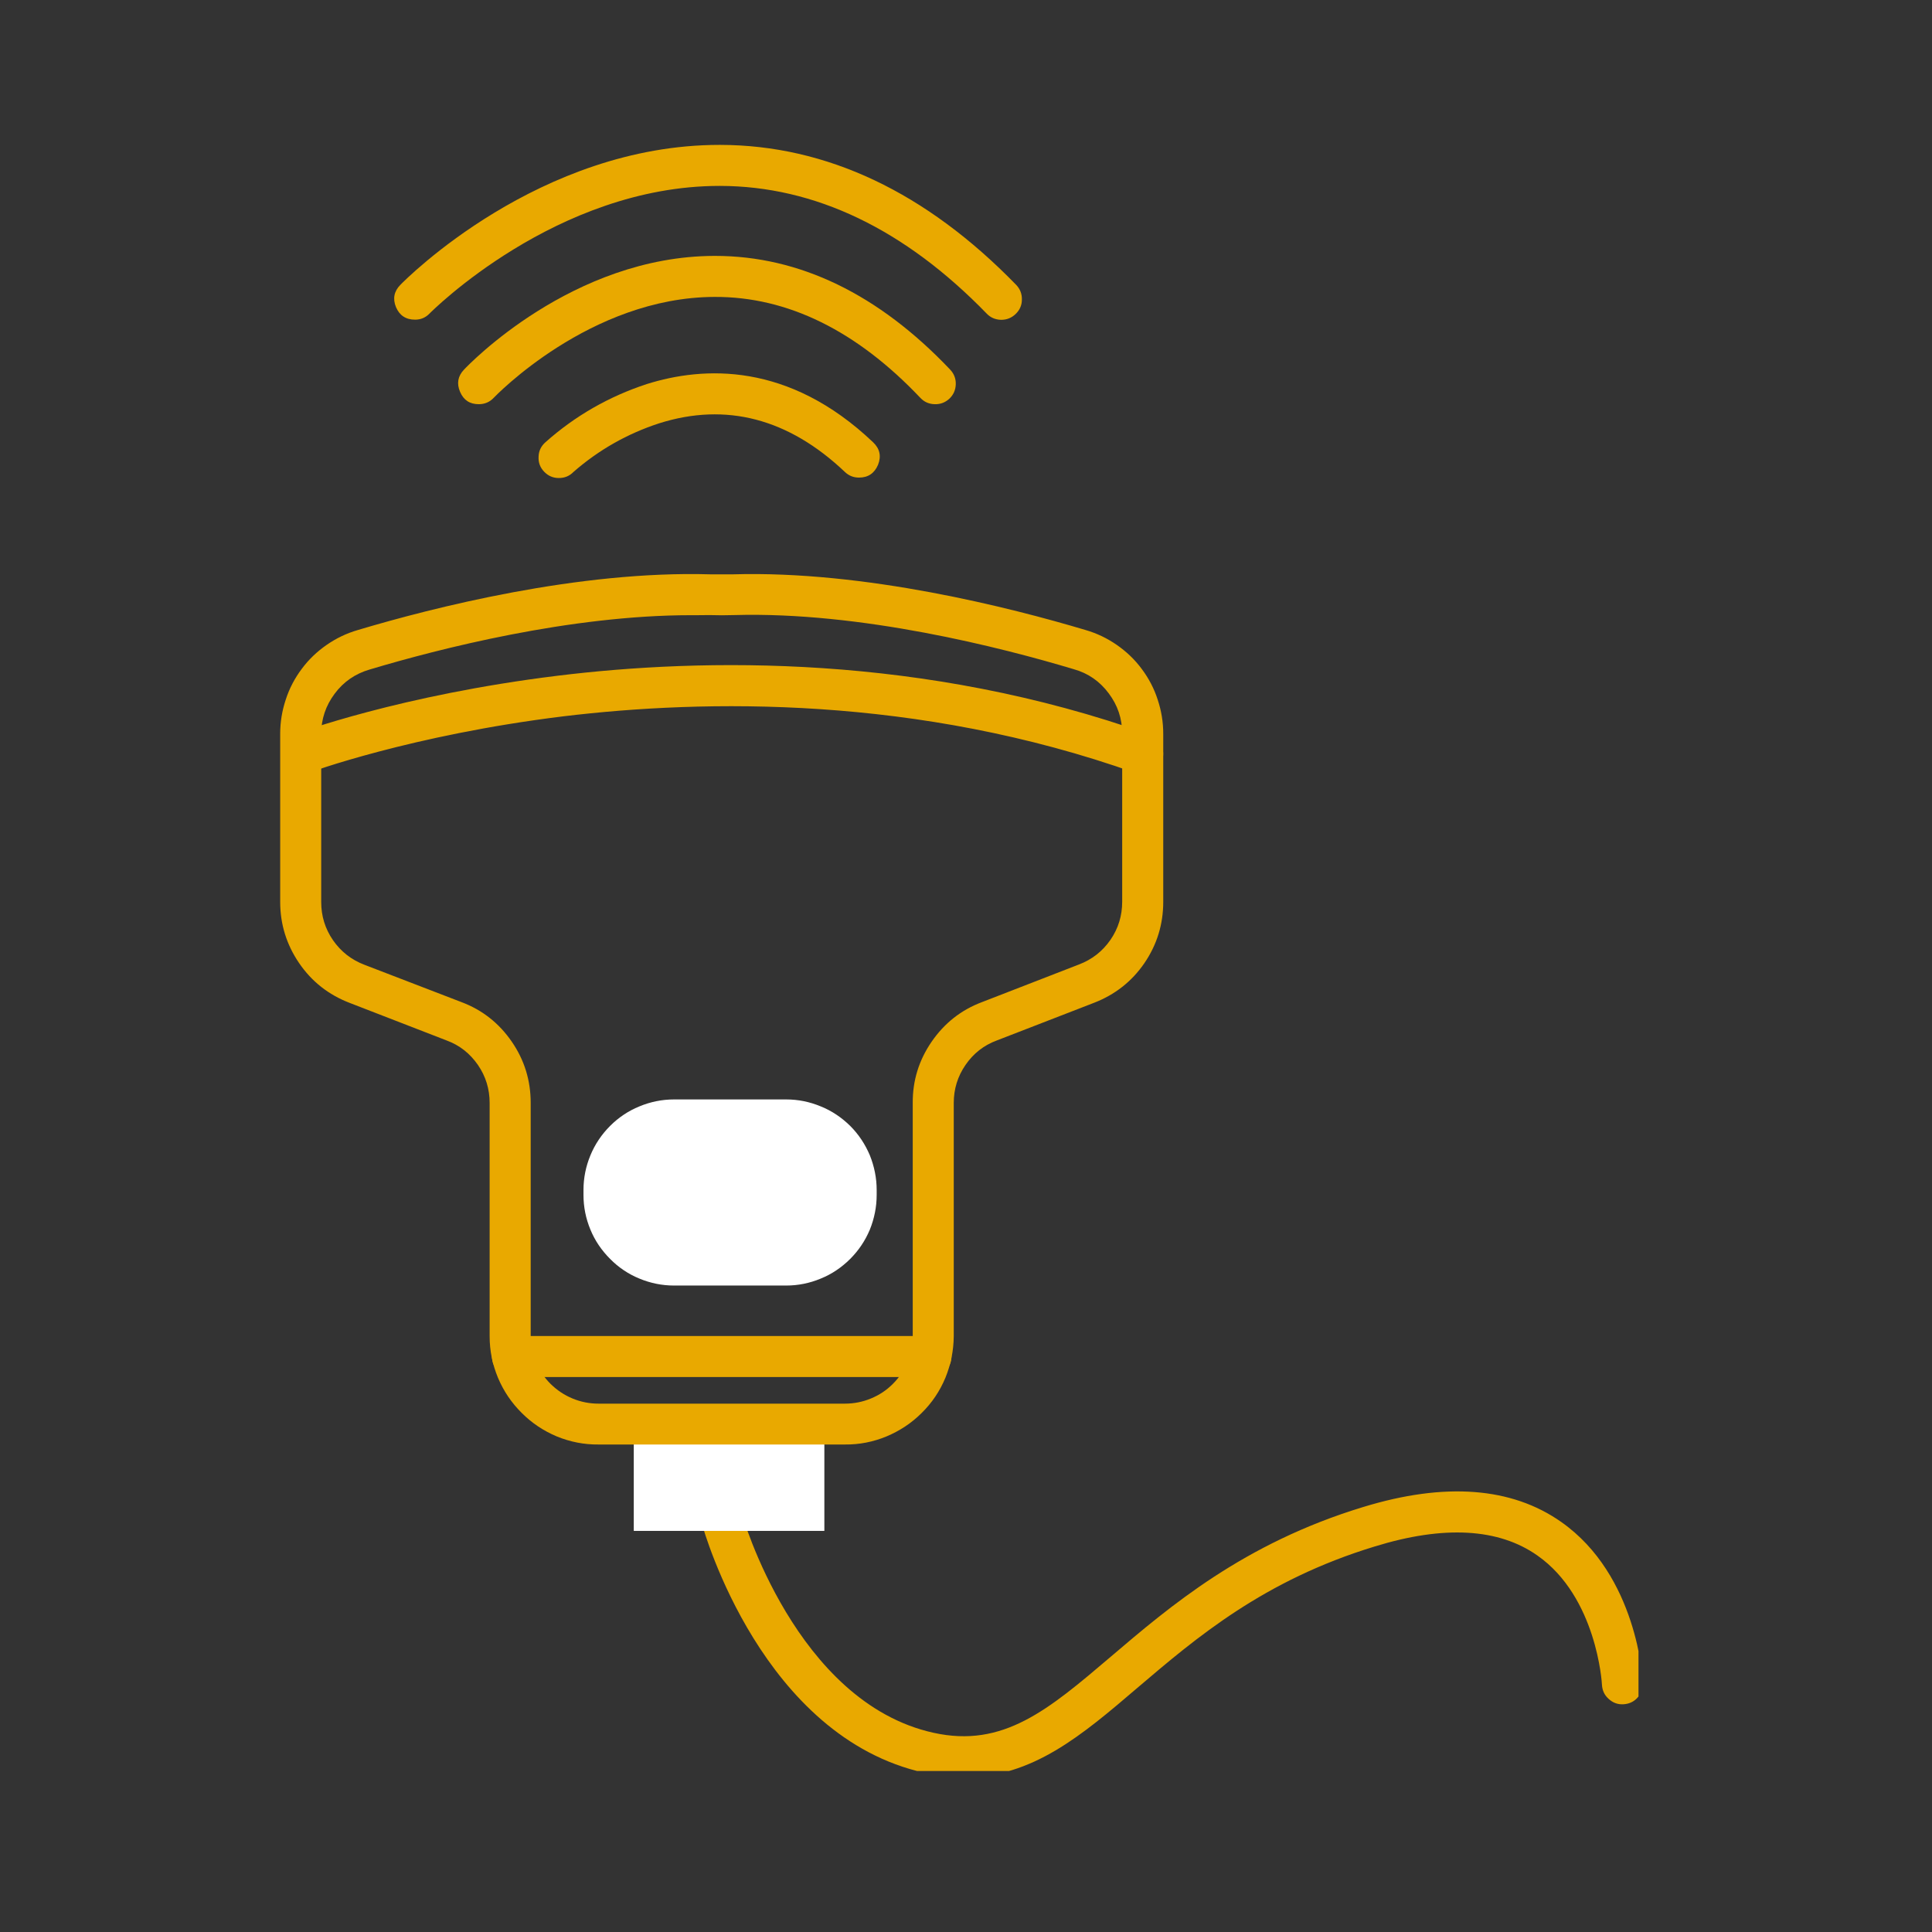
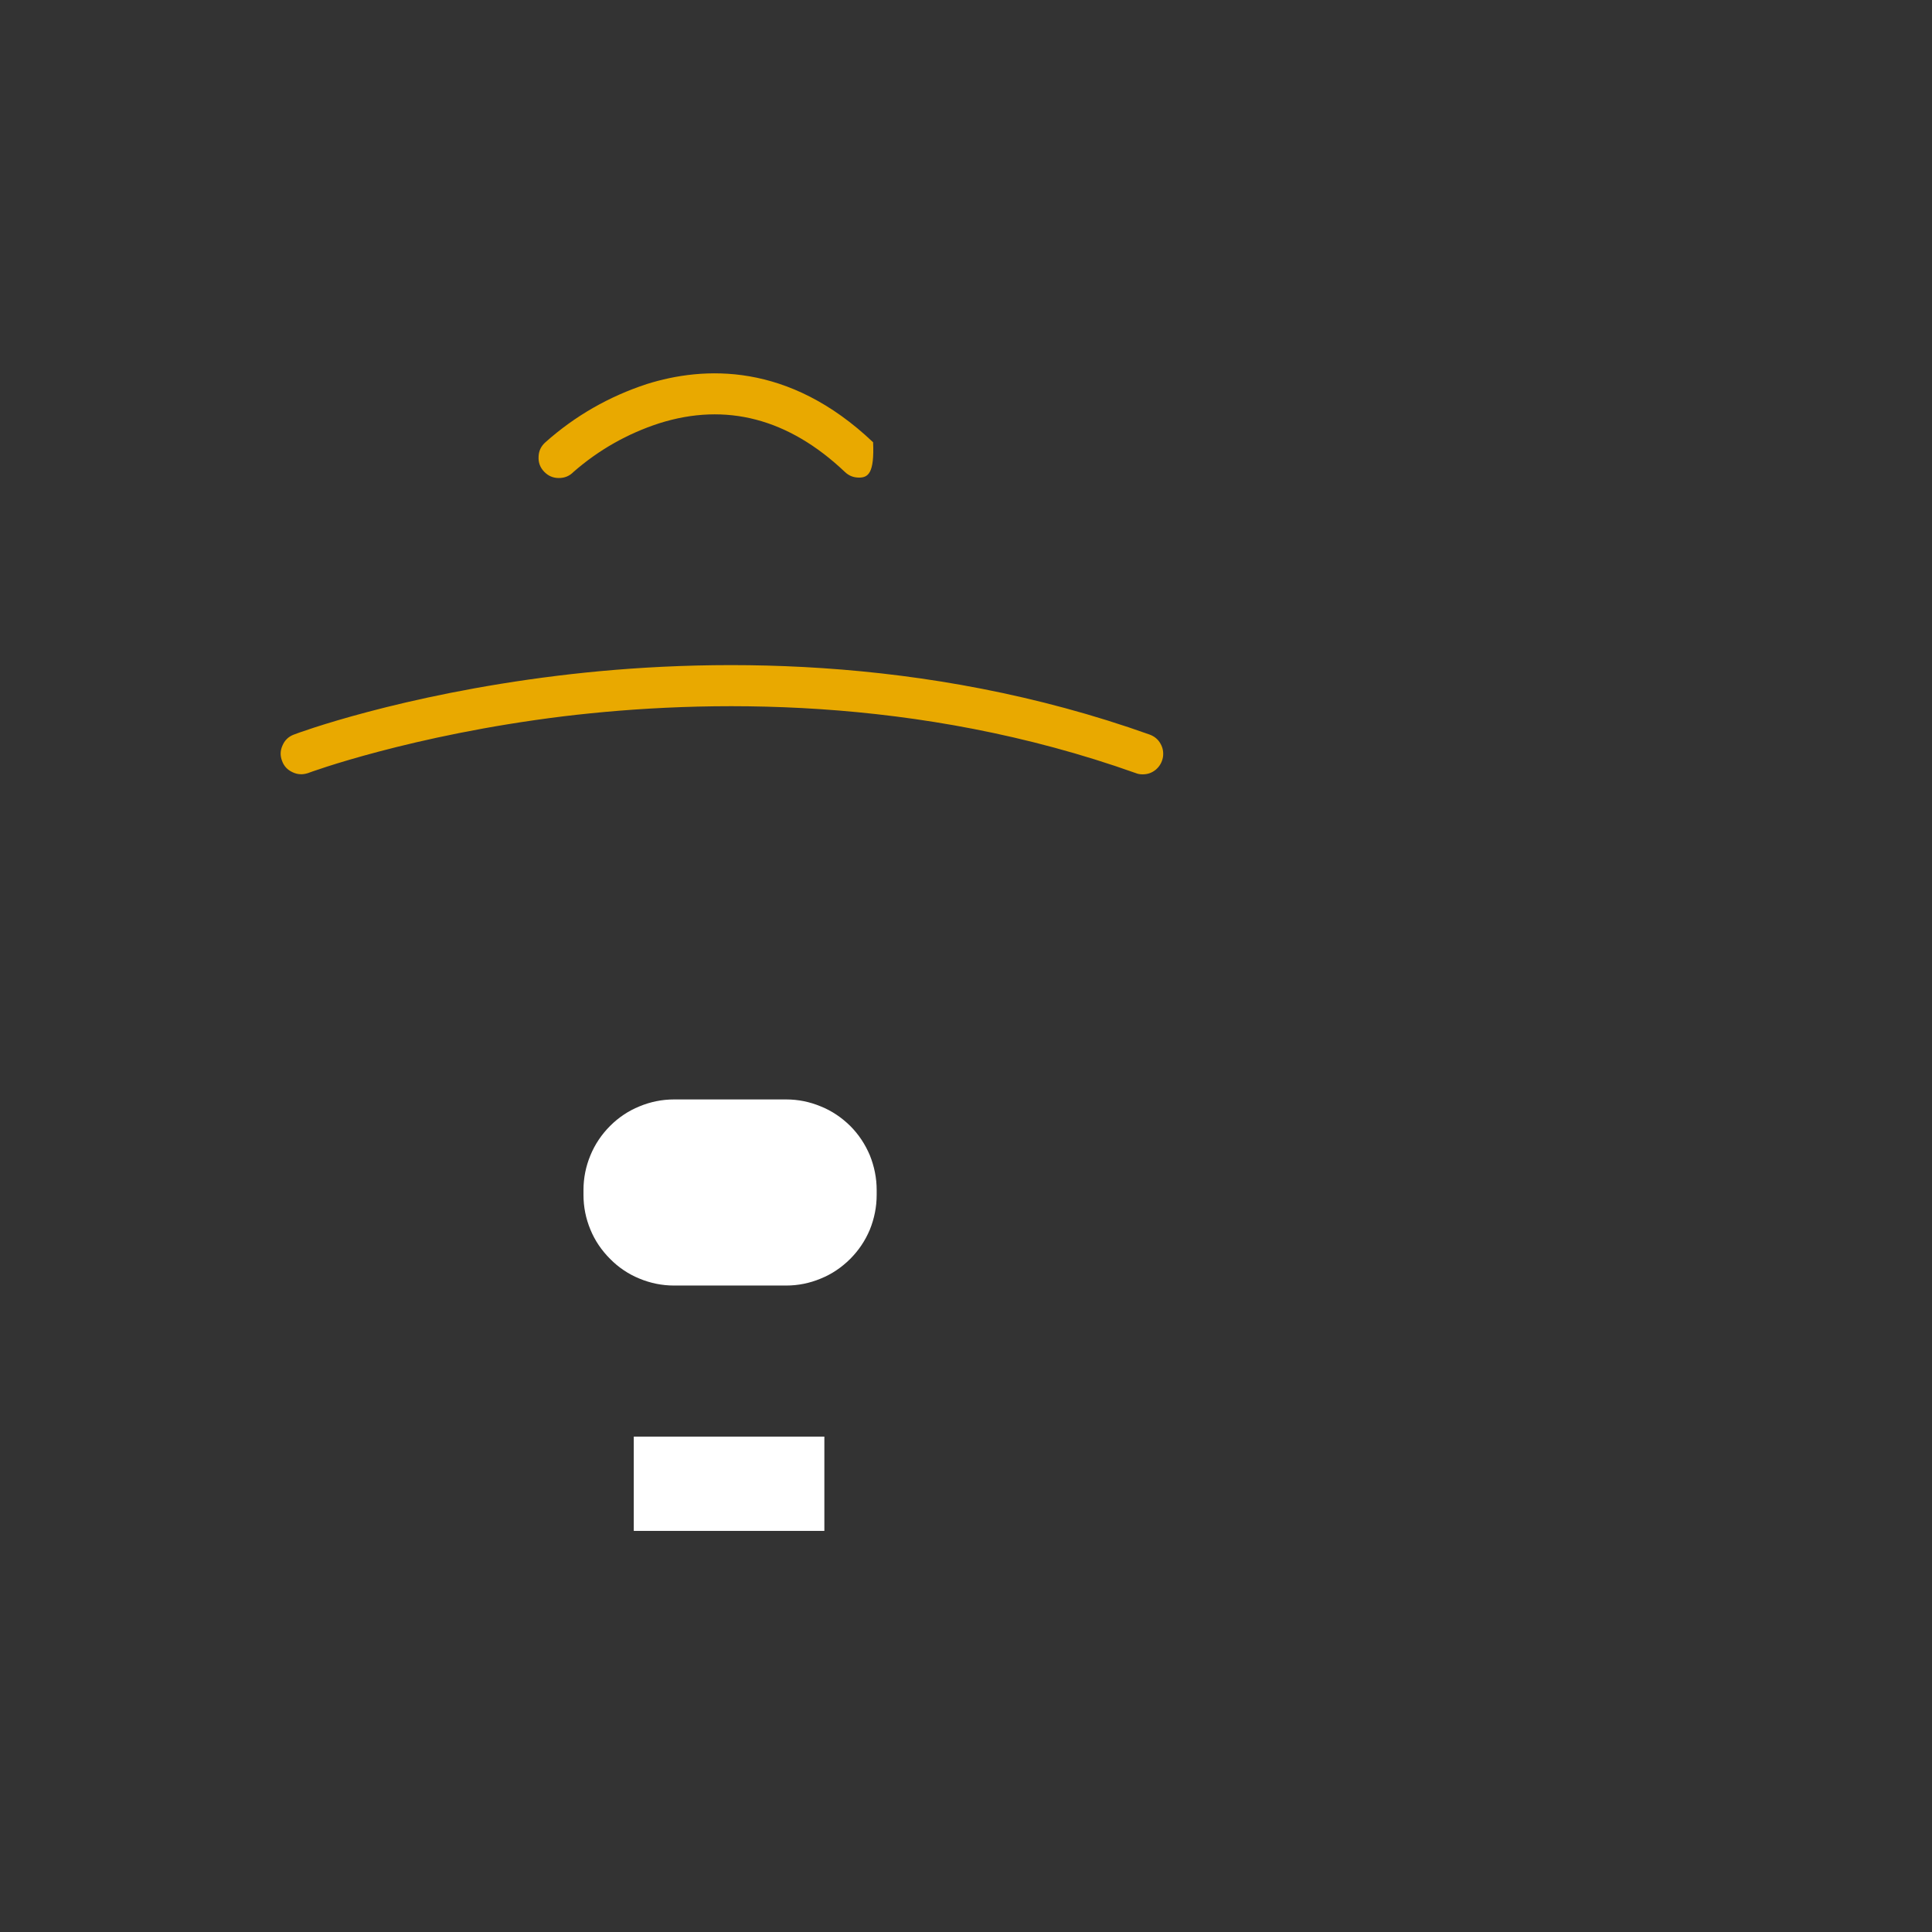
<svg xmlns="http://www.w3.org/2000/svg" width="65" zoomAndPan="magnify" viewBox="0 0 48.75 48.75" height="65" preserveAspectRatio="xMidYMid meet" version="1.0">
  <rect x="0" y="0" width="48.75" height="48.75" fill="#333333" stroke="none" />
  <defs>
    <clipPath id="aa0e1e6162">
-       <path d="M 17 37 L 41.344 37 L 41.344 44.688 L 17 44.688 Z M 17 37 " clip-rule="nonzero" />
-     </clipPath>
+       </clipPath>
    <clipPath id="df37c7c8cd">
-       <path d="M 7.02 14 L 30 14 L 30 37 L 7.02 37 Z M 7.02 14 " clip-rule="nonzero" />
-     </clipPath>
+       </clipPath>
    <clipPath id="2426be3f82">
      <path d="M 7.02 16 L 30 16 L 30 20 L 7.02 20 Z M 7.02 16 " clip-rule="nonzero" />
    </clipPath>
    <clipPath id="3c0b64d187">
-       <path d="M 9 3.648 L 26 3.648 L 26 9 L 9 9 Z M 9 3.648 " clip-rule="nonzero" />
-     </clipPath>
+       </clipPath>
  </defs>
  <g clip-path="url(#aa0e1e6162)">
    <path fill="#e9a900" d="M 24.332 44.848 C 23.996 44.848 23.66 44.809 23.332 44.734 C 19.242 43.832 17.773 38.668 17.711 38.449 C 17.676 38.312 17.691 38.18 17.762 38.055 C 17.832 37.93 17.938 37.852 18.074 37.812 C 18.211 37.773 18.344 37.789 18.465 37.859 C 18.59 37.93 18.672 38.035 18.711 38.172 C 18.723 38.223 20.078 42.957 23.555 43.723 C 25.312 44.113 26.453 43.145 28.031 41.801 C 29.523 40.531 31.379 38.945 34.395 38.027 C 36.461 37.395 38.145 37.523 39.398 38.406 C 41.312 39.754 41.449 42.352 41.457 42.465 C 41.461 42.605 41.418 42.73 41.32 42.836 C 41.227 42.941 41.105 42.996 40.961 43.004 C 40.82 43.012 40.695 42.965 40.59 42.867 C 40.484 42.773 40.43 42.652 40.422 42.512 C 40.422 42.477 40.293 40.301 38.793 39.25 C 37.816 38.562 36.438 38.484 34.695 39.02 C 31.887 39.875 30.195 41.316 28.699 42.59 C 27.297 43.789 26.051 44.848 24.332 44.848 Z M 24.332 44.848 " fill-opacity="1" fill-rule="nonzero" />
  </g>
  <path fill="#ffffff" d="M 15.992 36.25 L 20.801 36.25 L 20.801 38.629 L 15.992 38.629 Z M 15.992 36.25 " fill-opacity="1" fill-rule="nonzero" />
  <g clip-path="url(#df37c7c8cd)">
    <path fill="#e9a900" d="M 21.32 36.449 L 15.102 36.449 C 14.738 36.453 14.387 36.383 14.051 36.246 C 13.715 36.105 13.422 35.91 13.164 35.652 C 12.906 35.395 12.707 35.102 12.566 34.766 C 12.426 34.43 12.355 34.082 12.355 33.719 L 12.355 27.832 C 12.355 27.48 12.258 27.16 12.059 26.871 C 11.859 26.582 11.598 26.375 11.27 26.254 L 8.82 25.305 C 8.293 25.102 7.867 24.77 7.547 24.301 C 7.23 23.836 7.07 23.32 7.07 22.758 L 7.07 18.516 C 7.07 18.219 7.117 17.934 7.211 17.652 C 7.301 17.371 7.438 17.113 7.613 16.879 C 7.789 16.641 8 16.441 8.242 16.273 C 8.484 16.105 8.746 15.98 9.027 15.898 C 10.922 15.332 14.598 14.395 17.922 14.492 C 18.113 14.492 18.309 14.492 18.5 14.492 C 21.824 14.395 25.5 15.332 27.395 15.898 C 27.676 15.98 27.938 16.105 28.18 16.273 C 28.422 16.441 28.633 16.641 28.809 16.879 C 28.984 17.113 29.121 17.371 29.211 17.652 C 29.305 17.934 29.352 18.219 29.352 18.516 L 29.352 22.758 C 29.352 23.32 29.195 23.836 28.875 24.305 C 28.555 24.77 28.129 25.102 27.602 25.305 L 25.152 26.254 C 24.824 26.375 24.562 26.582 24.363 26.871 C 24.164 27.16 24.066 27.48 24.066 27.832 L 24.066 33.719 C 24.062 34.082 23.992 34.43 23.855 34.766 C 23.715 35.102 23.516 35.398 23.258 35.652 C 23 35.91 22.703 36.105 22.367 36.246 C 22.035 36.383 21.684 36.453 21.32 36.449 Z M 17.441 15.523 C 14.379 15.523 11.074 16.371 9.324 16.895 C 8.965 17 8.668 17.203 8.445 17.504 C 8.219 17.805 8.105 18.145 8.105 18.52 L 8.105 22.762 C 8.105 23.113 8.203 23.434 8.402 23.723 C 8.602 24.012 8.867 24.219 9.195 24.344 L 11.641 25.285 C 12.172 25.484 12.594 25.82 12.914 26.285 C 13.234 26.75 13.391 27.266 13.391 27.828 L 13.391 33.719 C 13.391 33.945 13.438 34.16 13.523 34.371 C 13.609 34.578 13.734 34.762 13.895 34.922 C 14.055 35.078 14.238 35.203 14.449 35.289 C 14.656 35.375 14.875 35.418 15.102 35.418 L 21.32 35.418 C 21.547 35.418 21.766 35.375 21.973 35.289 C 22.184 35.203 22.367 35.082 22.527 34.922 C 22.688 34.762 22.812 34.578 22.898 34.371 C 22.984 34.16 23.031 33.945 23.031 33.719 L 23.031 27.832 C 23.027 27.266 23.188 26.75 23.508 26.285 C 23.828 25.82 24.25 25.484 24.781 25.285 L 27.227 24.336 C 27.555 24.211 27.82 24.004 28.02 23.715 C 28.219 23.426 28.316 23.105 28.316 22.754 L 28.316 18.512 C 28.316 18.133 28.203 17.797 27.977 17.496 C 27.75 17.191 27.457 16.988 27.098 16.887 C 25.262 16.336 21.715 15.43 18.531 15.52 C 18.324 15.527 18.102 15.527 17.891 15.52 C 17.742 15.523 17.59 15.523 17.441 15.523 Z M 17.441 15.523 " fill-opacity="1" fill-rule="nonzero" />
  </g>
  <g clip-path="url(#2426be3f82)">
    <path fill="#e9a900" d="M 28.832 19.539 C 28.773 19.539 28.715 19.531 28.66 19.508 C 23.141 17.543 17.766 17.648 14.223 18.074 C 10.371 18.547 7.797 19.496 7.77 19.508 C 7.637 19.551 7.508 19.547 7.379 19.484 C 7.254 19.426 7.164 19.332 7.117 19.199 C 7.066 19.066 7.07 18.938 7.129 18.809 C 7.184 18.68 7.277 18.59 7.406 18.539 C 7.512 18.496 10.098 17.539 14.066 17.051 C 17.723 16.602 23.289 16.496 29.008 18.535 C 29.125 18.578 29.219 18.652 29.281 18.762 C 29.344 18.871 29.363 18.984 29.344 19.109 C 29.32 19.234 29.262 19.336 29.168 19.418 C 29.07 19.5 28.961 19.539 28.832 19.539 Z M 28.832 19.539 " fill-opacity="1" fill-rule="nonzero" />
  </g>
-   <path fill="#e9a900" d="M 23.488 34.746 L 12.934 34.746 C 12.789 34.746 12.668 34.695 12.566 34.594 C 12.465 34.492 12.414 34.371 12.414 34.227 C 12.414 34.086 12.465 33.965 12.566 33.863 C 12.668 33.762 12.789 33.711 12.934 33.711 L 23.488 33.711 C 23.633 33.711 23.754 33.762 23.855 33.863 C 23.957 33.965 24.008 34.086 24.008 34.227 C 24.008 34.371 23.957 34.492 23.855 34.594 C 23.754 34.695 23.633 34.746 23.488 34.746 Z M 23.488 34.746 " fill-opacity="1" fill-rule="nonzero" />
-   <path fill="#e9a900" d="M 21.676 12.051 C 21.535 12.051 21.418 12.004 21.316 11.906 C 19.898 10.562 18.324 10.148 16.637 10.68 C 15.832 10.941 15.109 11.352 14.473 11.906 C 14.371 12.012 14.246 12.062 14.102 12.062 C 13.953 12.062 13.832 12.008 13.73 11.902 C 13.629 11.797 13.582 11.672 13.59 11.523 C 13.594 11.379 13.652 11.258 13.762 11.16 C 14.512 10.492 15.367 10.004 16.32 9.691 C 17.75 9.242 19.895 9.129 22.031 11.16 C 22.199 11.32 22.242 11.508 22.156 11.727 C 22.066 11.941 21.906 12.051 21.676 12.051 Z M 21.676 12.051 " fill-opacity="1" fill-rule="nonzero" />
-   <path fill="#e9a900" d="M 12.082 10.199 C 11.855 10.199 11.699 10.098 11.609 9.887 C 11.52 9.68 11.551 9.492 11.707 9.328 C 11.816 9.211 14.441 6.465 18.027 6.457 L 18.043 6.457 C 20.172 6.457 22.168 7.422 23.973 9.324 C 24.074 9.43 24.121 9.555 24.117 9.695 C 24.113 9.84 24.059 9.961 23.957 10.059 C 23.852 10.156 23.73 10.203 23.586 10.199 C 23.441 10.195 23.324 10.145 23.223 10.039 C 21.617 8.344 19.871 7.484 18.031 7.492 C 14.883 7.5 12.484 10.012 12.461 10.035 C 12.359 10.145 12.23 10.199 12.082 10.199 Z M 12.082 10.199 " fill-opacity="1" fill-rule="nonzero" />
+   <path fill="#e9a900" d="M 21.676 12.051 C 21.535 12.051 21.418 12.004 21.316 11.906 C 19.898 10.562 18.324 10.148 16.637 10.68 C 15.832 10.941 15.109 11.352 14.473 11.906 C 14.371 12.012 14.246 12.062 14.102 12.062 C 13.953 12.062 13.832 12.008 13.73 11.902 C 13.629 11.797 13.582 11.672 13.59 11.523 C 13.594 11.379 13.652 11.258 13.762 11.16 C 14.512 10.492 15.367 10.004 16.32 9.691 C 17.75 9.242 19.895 9.129 22.031 11.16 C 22.066 11.941 21.906 12.051 21.676 12.051 Z M 21.676 12.051 " fill-opacity="1" fill-rule="nonzero" />
  <g clip-path="url(#3c0b64d187)">
    <path fill="#e9a900" d="M 10.473 8.066 C 10.242 8.066 10.082 7.961 9.992 7.75 C 9.906 7.539 9.941 7.352 10.102 7.188 C 10.242 7.043 13.605 3.656 18.156 3.656 L 18.172 3.656 C 20.855 3.66 23.367 4.848 25.641 7.188 C 25.738 7.289 25.789 7.414 25.785 7.559 C 25.785 7.699 25.734 7.82 25.629 7.922 C 25.527 8.02 25.406 8.07 25.262 8.07 C 25.117 8.066 24.996 8.016 24.898 7.914 C 22.828 5.781 20.562 4.695 18.168 4.691 L 18.156 4.691 C 14.035 4.691 10.871 7.879 10.84 7.91 C 10.738 8.016 10.617 8.066 10.473 8.066 Z M 10.473 8.066 " fill-opacity="1" fill-rule="nonzero" />
  </g>
  <path fill="#ffffff" d="M 17.008 27.742 L 19.836 27.742 C 20.141 27.742 20.43 27.801 20.711 27.918 C 20.992 28.031 21.238 28.199 21.453 28.41 C 21.668 28.625 21.832 28.875 21.949 29.152 C 22.062 29.434 22.121 29.727 22.121 30.027 L 22.121 30.152 C 22.121 30.453 22.062 30.746 21.949 31.027 C 21.832 31.305 21.668 31.551 21.453 31.766 C 21.238 31.98 20.992 32.148 20.711 32.262 C 20.43 32.379 20.141 32.438 19.836 32.438 L 17.008 32.438 C 16.707 32.438 16.414 32.379 16.133 32.262 C 15.855 32.148 15.605 31.98 15.395 31.766 C 15.18 31.551 15.012 31.305 14.898 31.027 C 14.781 30.746 14.723 30.453 14.723 30.152 L 14.723 30.027 C 14.723 29.727 14.781 29.434 14.898 29.152 C 15.012 28.875 15.18 28.625 15.395 28.41 C 15.605 28.199 15.855 28.031 16.133 27.918 C 16.414 27.801 16.707 27.742 17.008 27.742 Z M 17.008 27.742 " fill-opacity="1" fill-rule="nonzero" />
</svg>